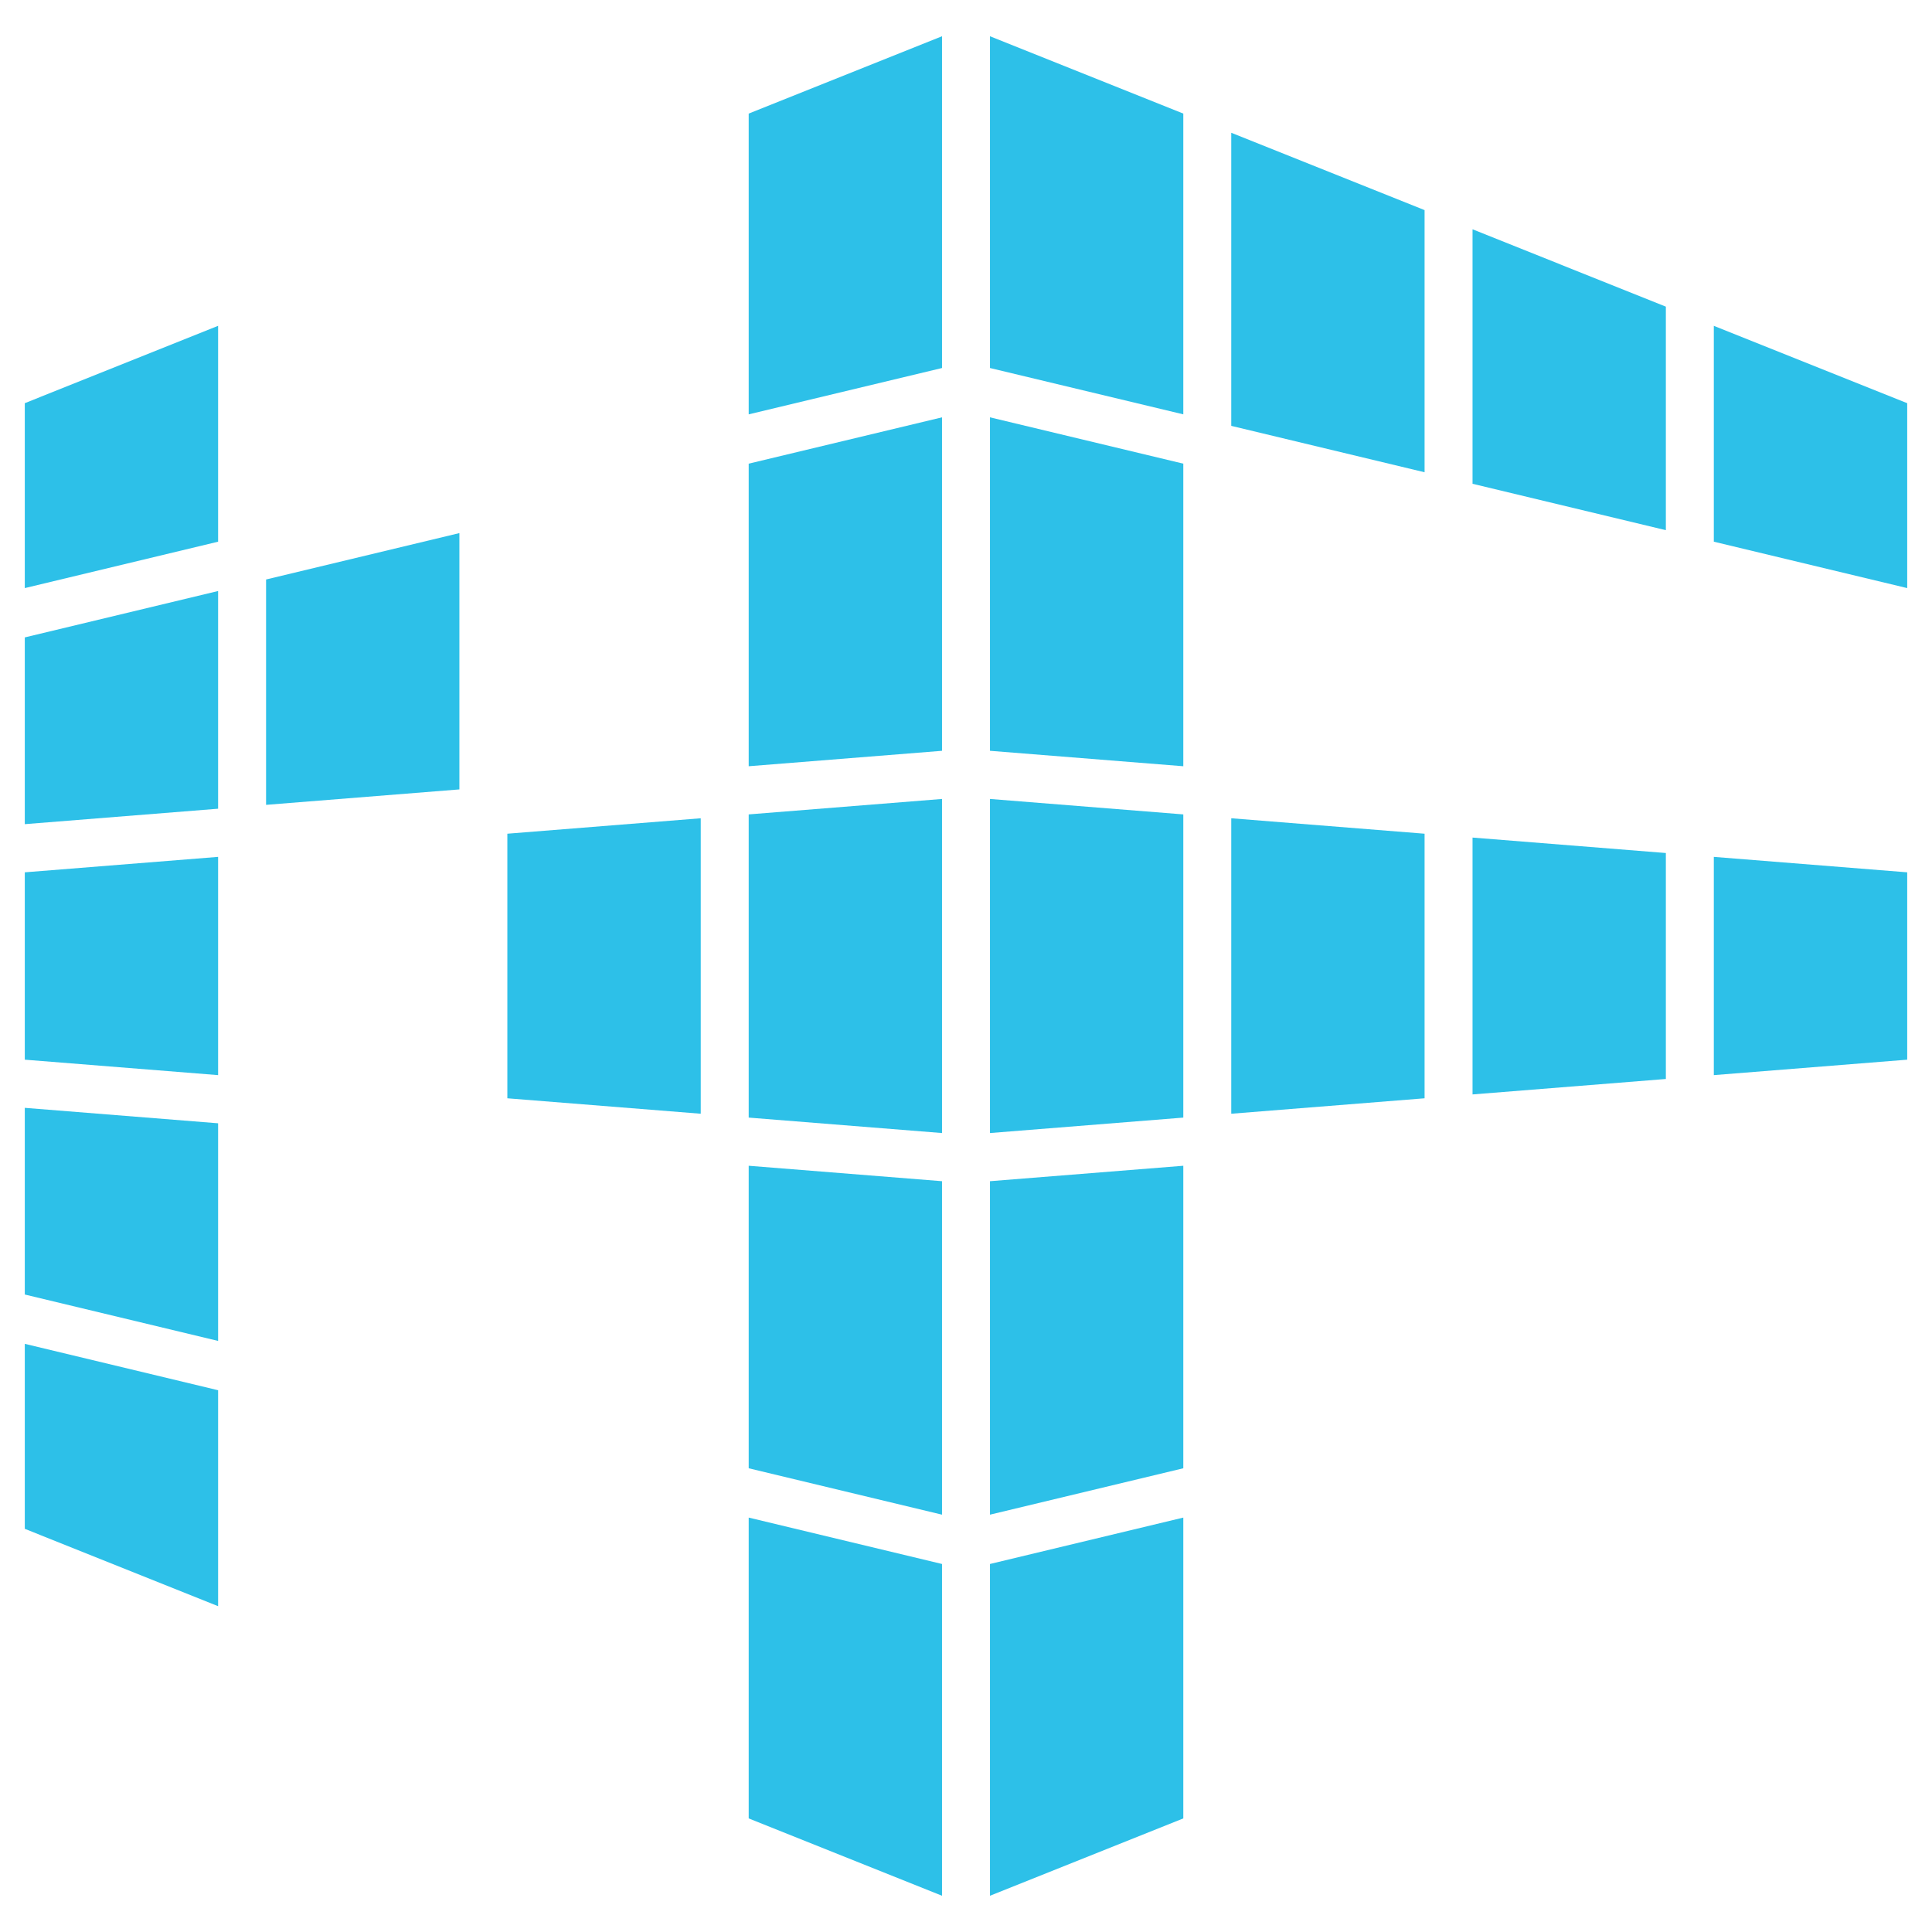
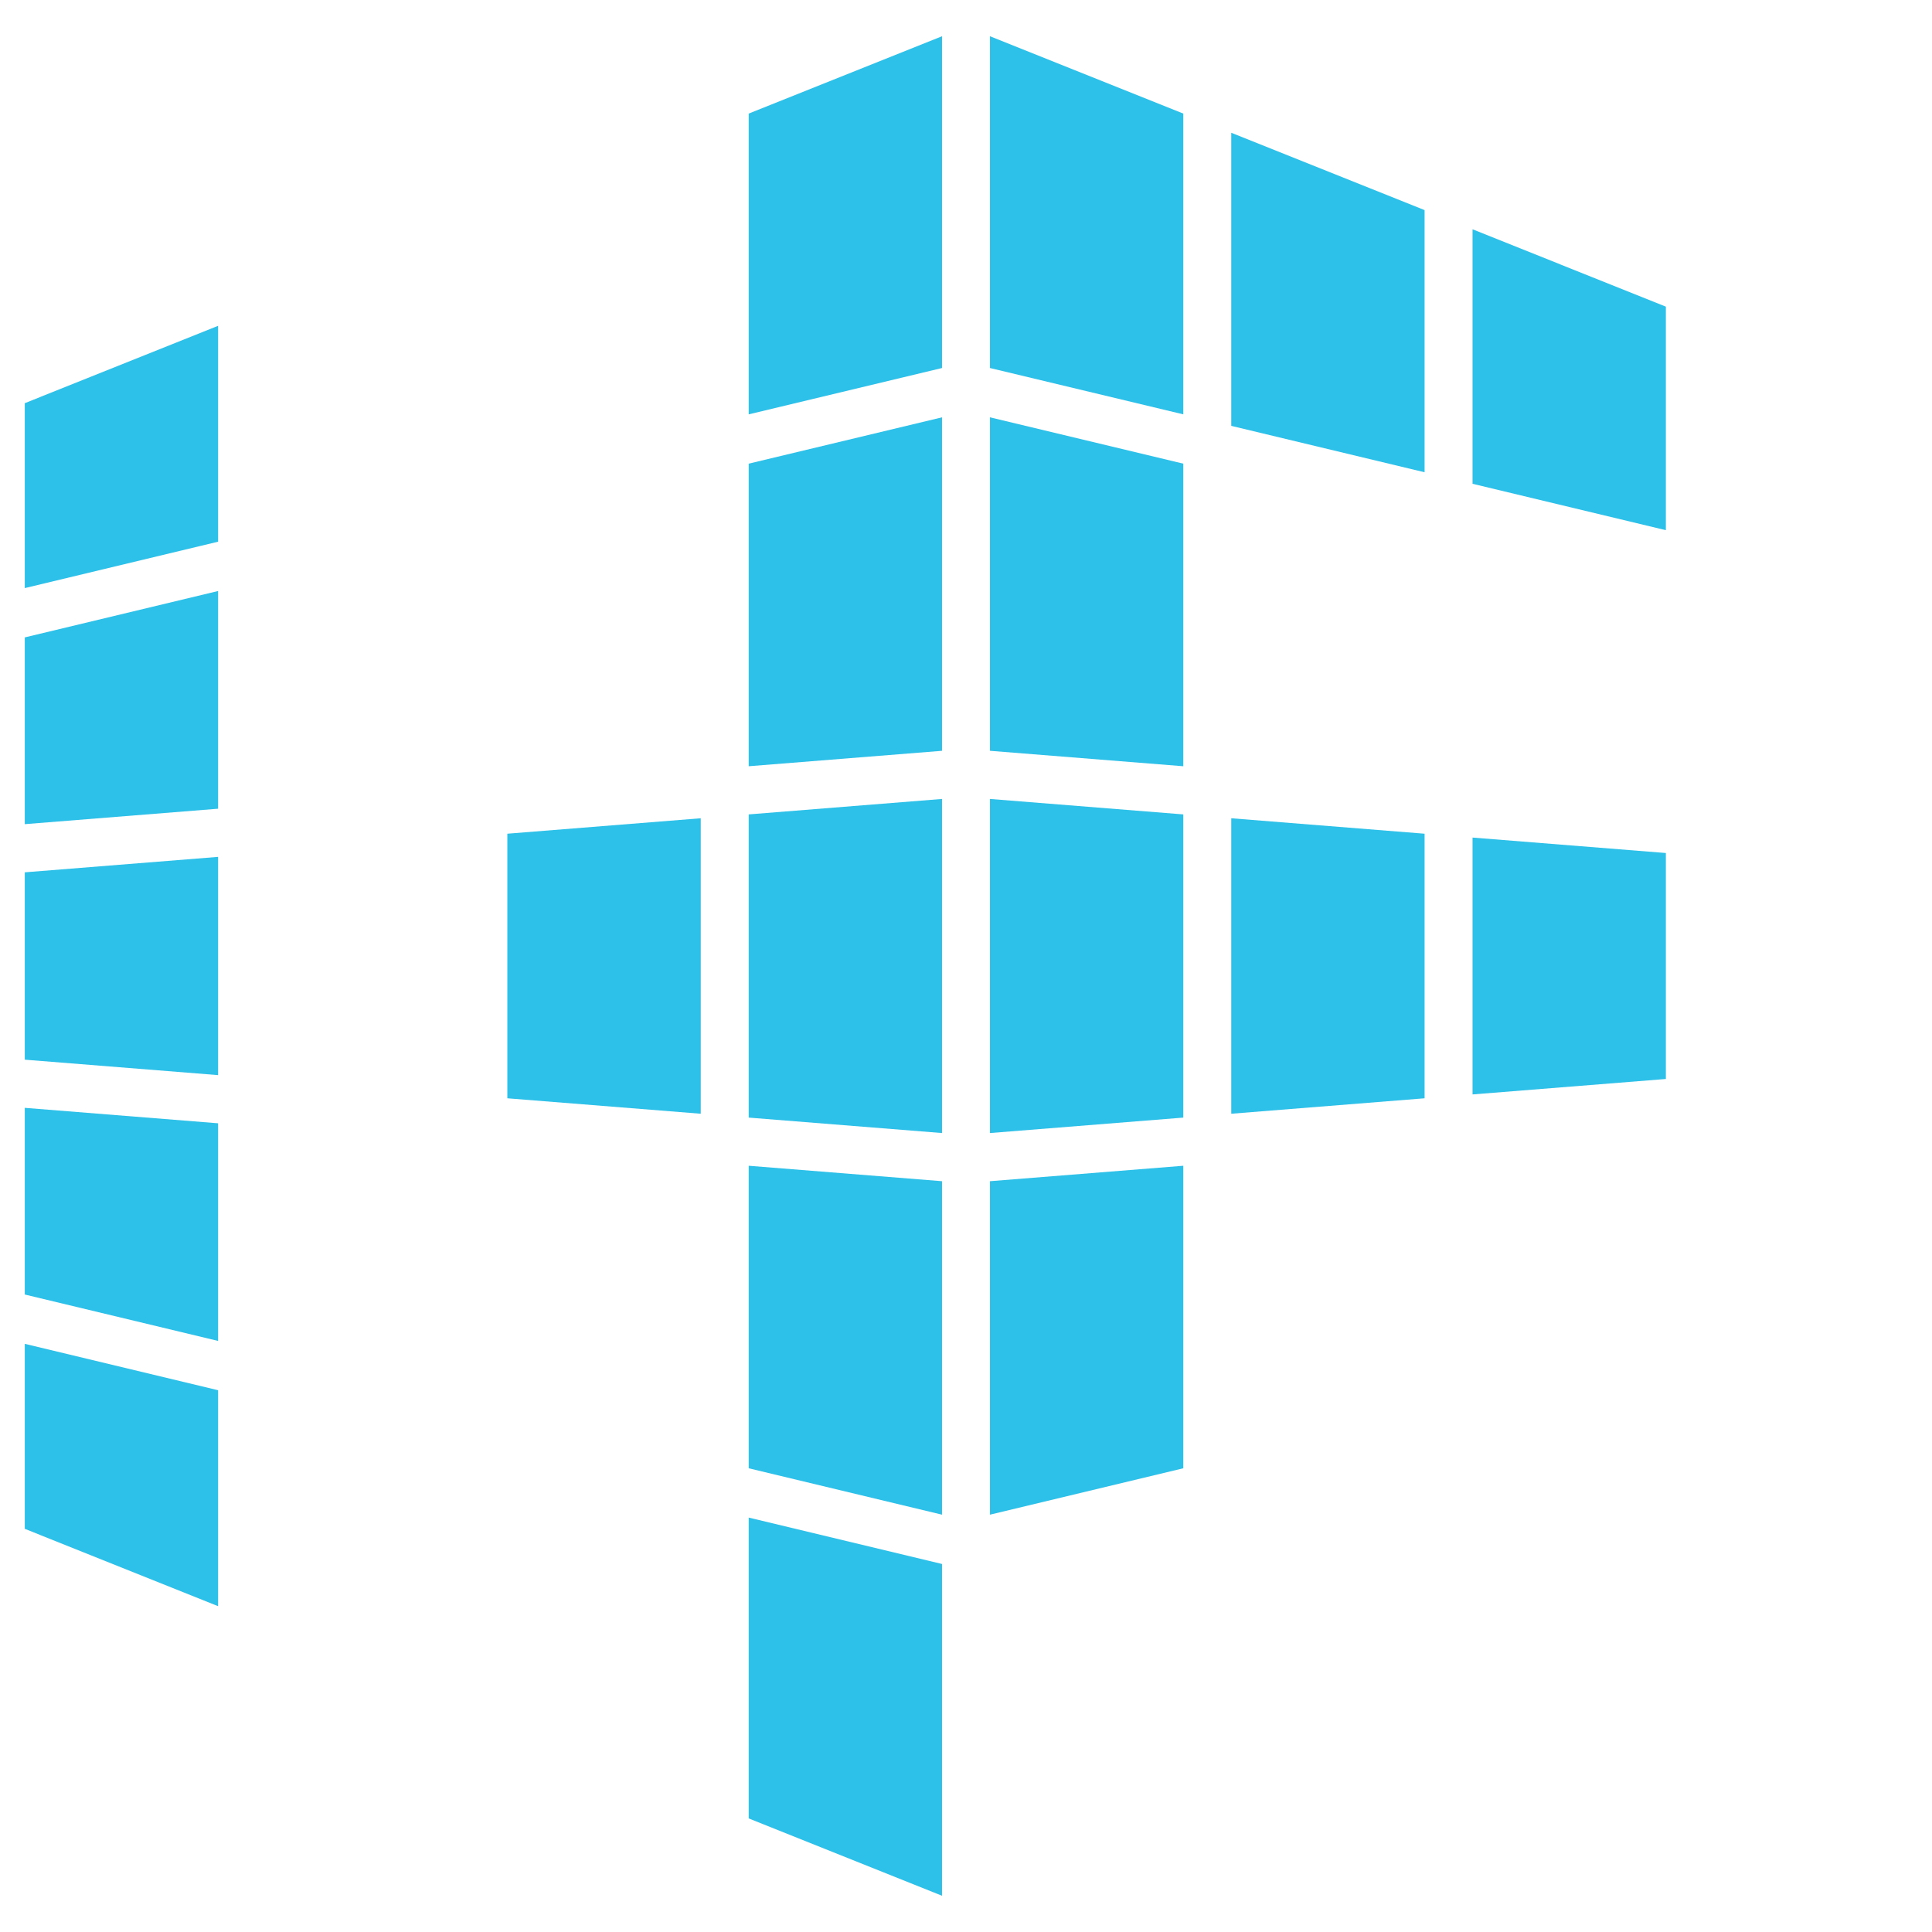
<svg xmlns="http://www.w3.org/2000/svg" id="a" data-name="Offset" viewBox="0 0 285.22 285.22">
  <defs>
    <style>
      .b {
        fill: #2dc0e8;
      }
    </style>
  </defs>
  <g>
-     <polygon class="b" points="39.28 85.55 67.82 78.7 67.82 116.54 39.28 118.82 39.28 85.55" />
    <polygon class="b" points="3.66 156.44 3.66 128.78 32.2 126.5 32.2 158.72 3.66 156.44" />
    <polygon class="b" points="110.53 268.45 110.53 224.04 139.07 230.89 139.07 279.87 110.53 268.45" />
    <polygon class="b" points="74.9 162.14 74.9 123.08 103.45 120.8 103.45 164.42 74.9 162.14" />
    <polygon class="b" points="3.66 225.7 3.66 198.39 32.2 205.24 32.2 237.12 3.66 225.7" />
    <polygon class="b" points="110.53 216.76 110.53 172.1 139.07 174.38 139.07 223.61 110.53 216.76" />
    <polygon class="b" points="3.66 59.52 32.2 48.1 32.2 79.97 3.66 86.82 3.66 59.52" />
    <polygon class="b" points="110.53 68.45 139.07 61.61 139.07 110.84 110.53 113.12 110.53 68.45" />
    <polygon class="b" points="3.66 191.11 3.66 163.55 32.2 165.83 32.2 197.96 3.66 191.11" />
    <polygon class="b" points="3.66 94.1 32.2 87.25 32.2 119.39 3.66 121.67 3.66 94.1" />
    <polygon class="b" points="110.53 164.99 110.53 120.23 139.07 117.95 139.07 167.27 110.53 164.99" />
    <polygon class="b" points="110.53 16.77 139.07 5.35 139.07 54.33 110.53 61.17 110.53 16.77" />
  </g>
  <g>
    <polygon class="b" points="146.15 54.33 146.15 5.35 174.69 16.77 174.69 61.17 146.15 54.33" />
    <polygon class="b" points="217.39 71.42 217.39 33.85 245.93 45.27 245.93 78.27 217.39 71.42" />
    <polygon class="b" points="181.77 62.87 181.77 19.6 210.31 31.02 210.31 69.72 181.77 62.87" />
    <polygon class="b" points="146.15 110.84 146.15 61.61 174.69 68.45 174.69 113.12 146.15 110.84" />
-     <polygon class="b" points="146.15 230.89 174.69 224.04 174.69 268.45 146.15 279.87 146.15 230.89" />
    <polygon class="b" points="217.39 123.65 245.93 125.93 245.93 159.29 217.39 161.57 217.39 123.65" />
    <polygon class="b" points="146.15 117.95 174.69 120.23 174.69 164.99 146.15 167.27 146.15 117.95" />
    <polygon class="b" points="181.77 120.8 210.31 123.08 210.31 162.14 181.77 164.42 181.77 120.8" />
-     <polygon class="b" points="253.01 79.97 253.01 48.1 281.56 59.52 281.56 86.82 253.01 79.97" />
-     <polygon class="b" points="253.01 126.5 281.56 128.78 281.56 156.44 253.01 158.72 253.01 126.5" />
    <polygon class="b" points="146.15 174.38 174.69 172.1 174.69 216.76 146.15 223.61 146.15 174.38" />
  </g>
</svg>